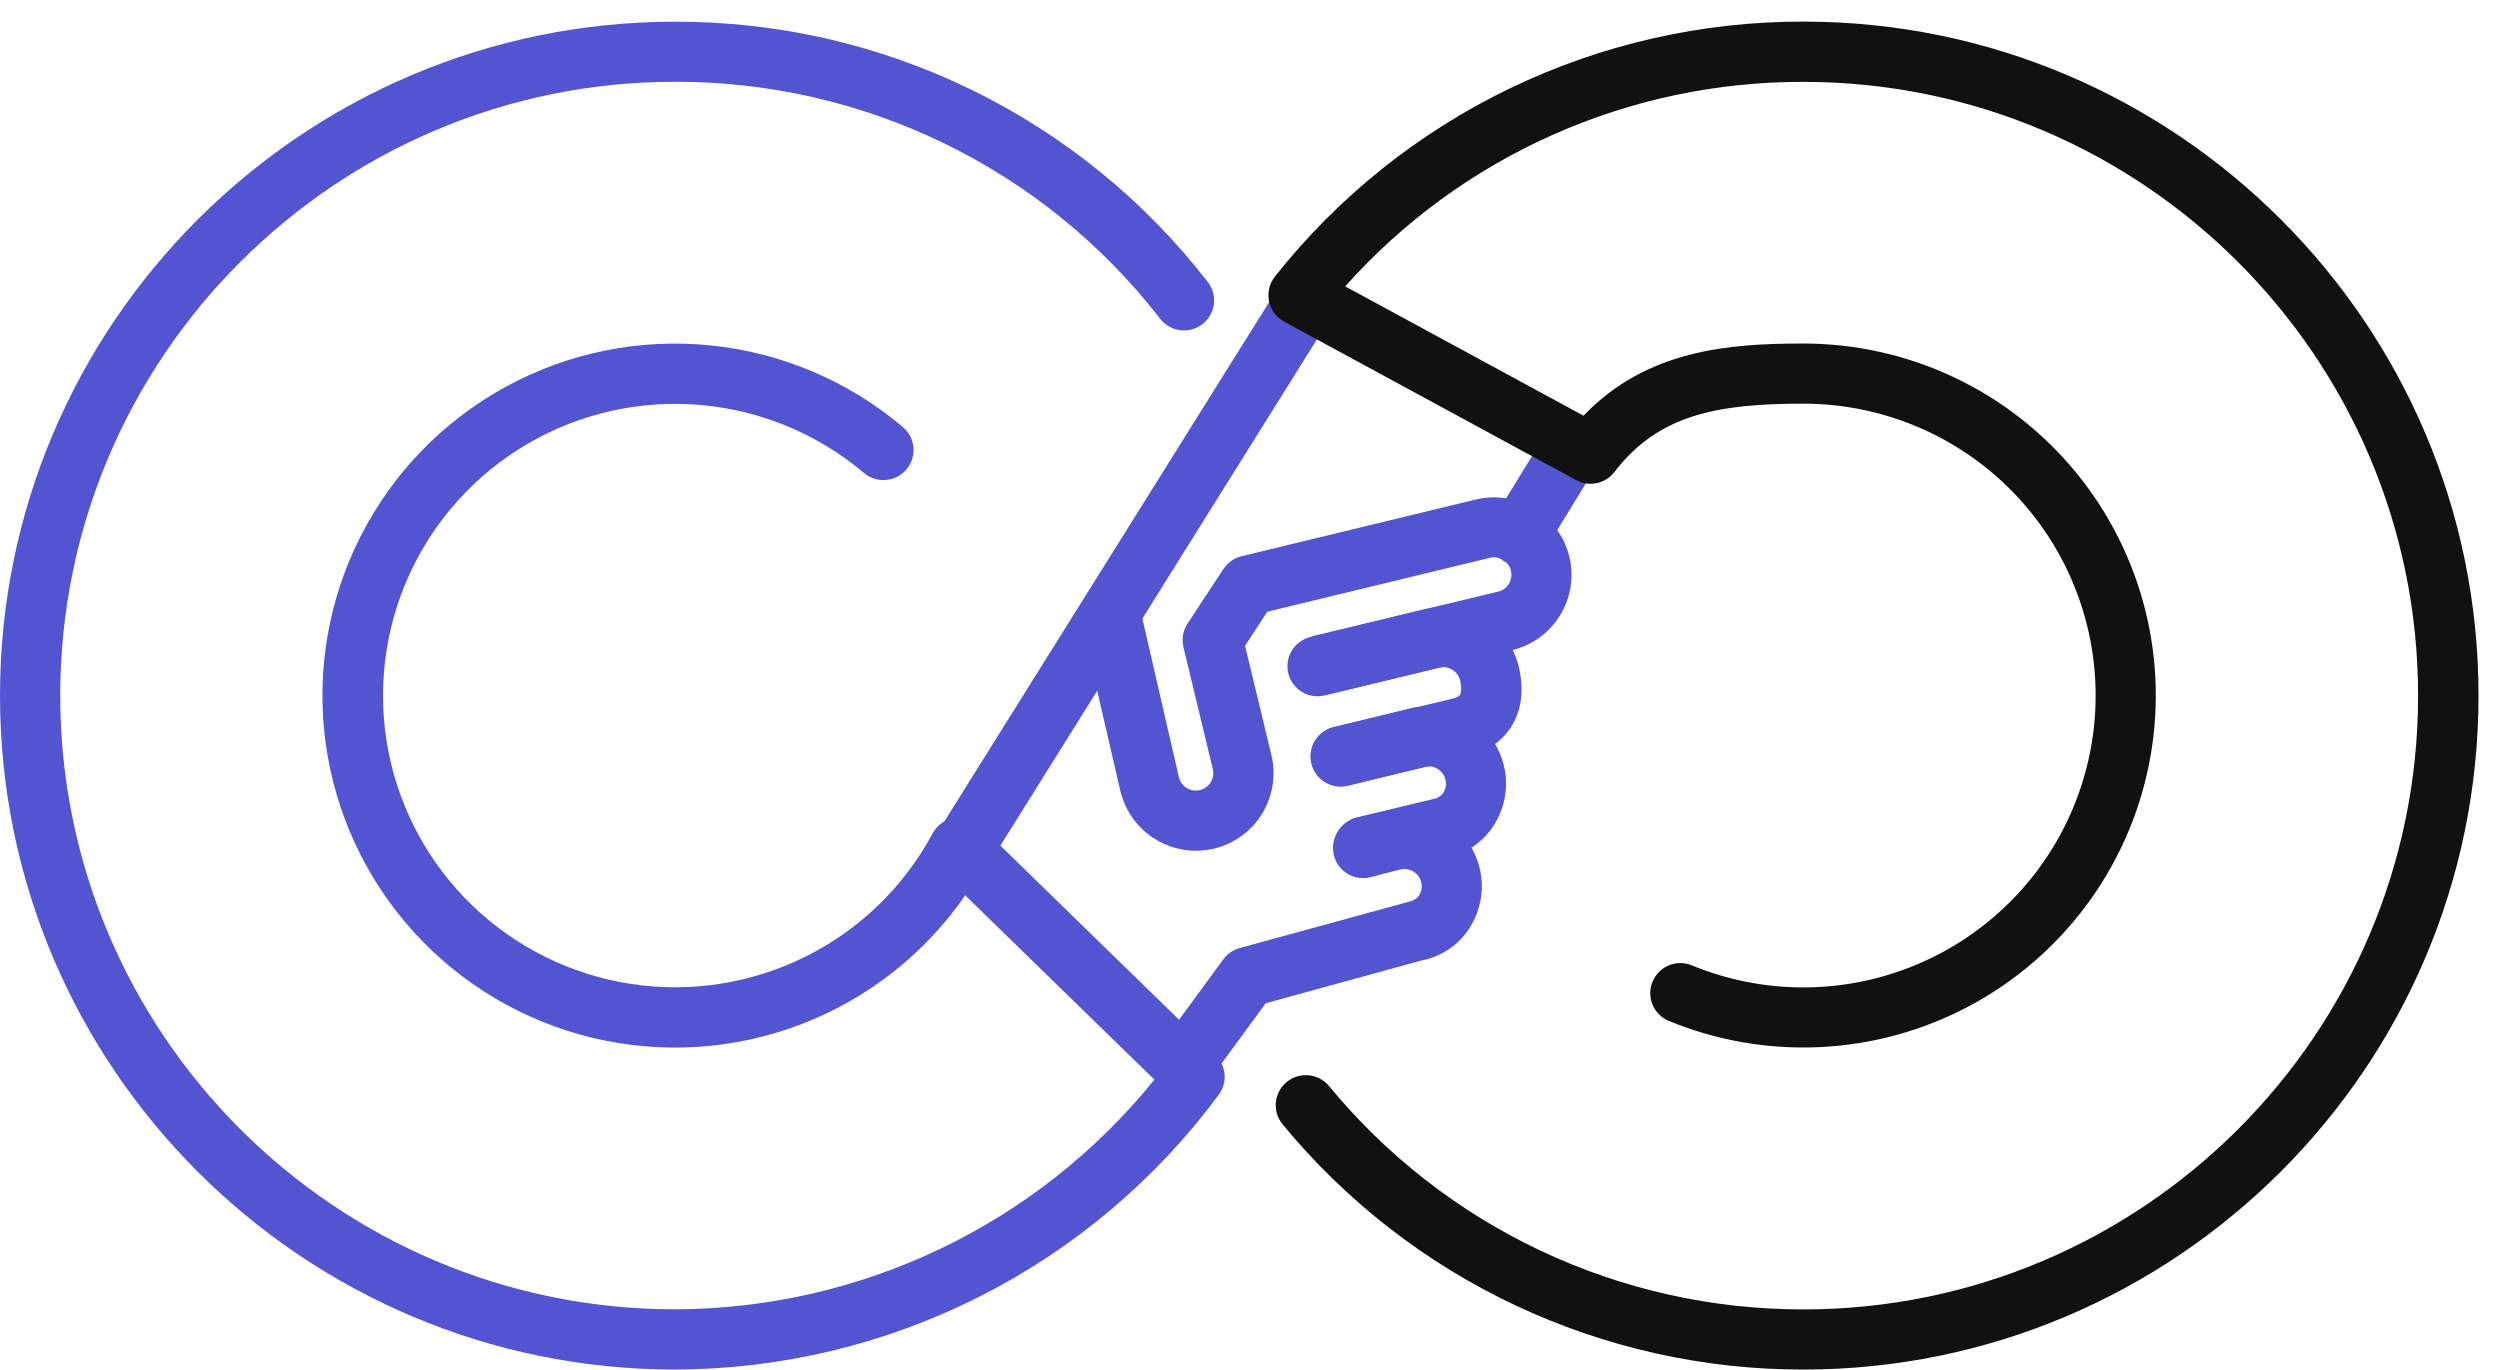
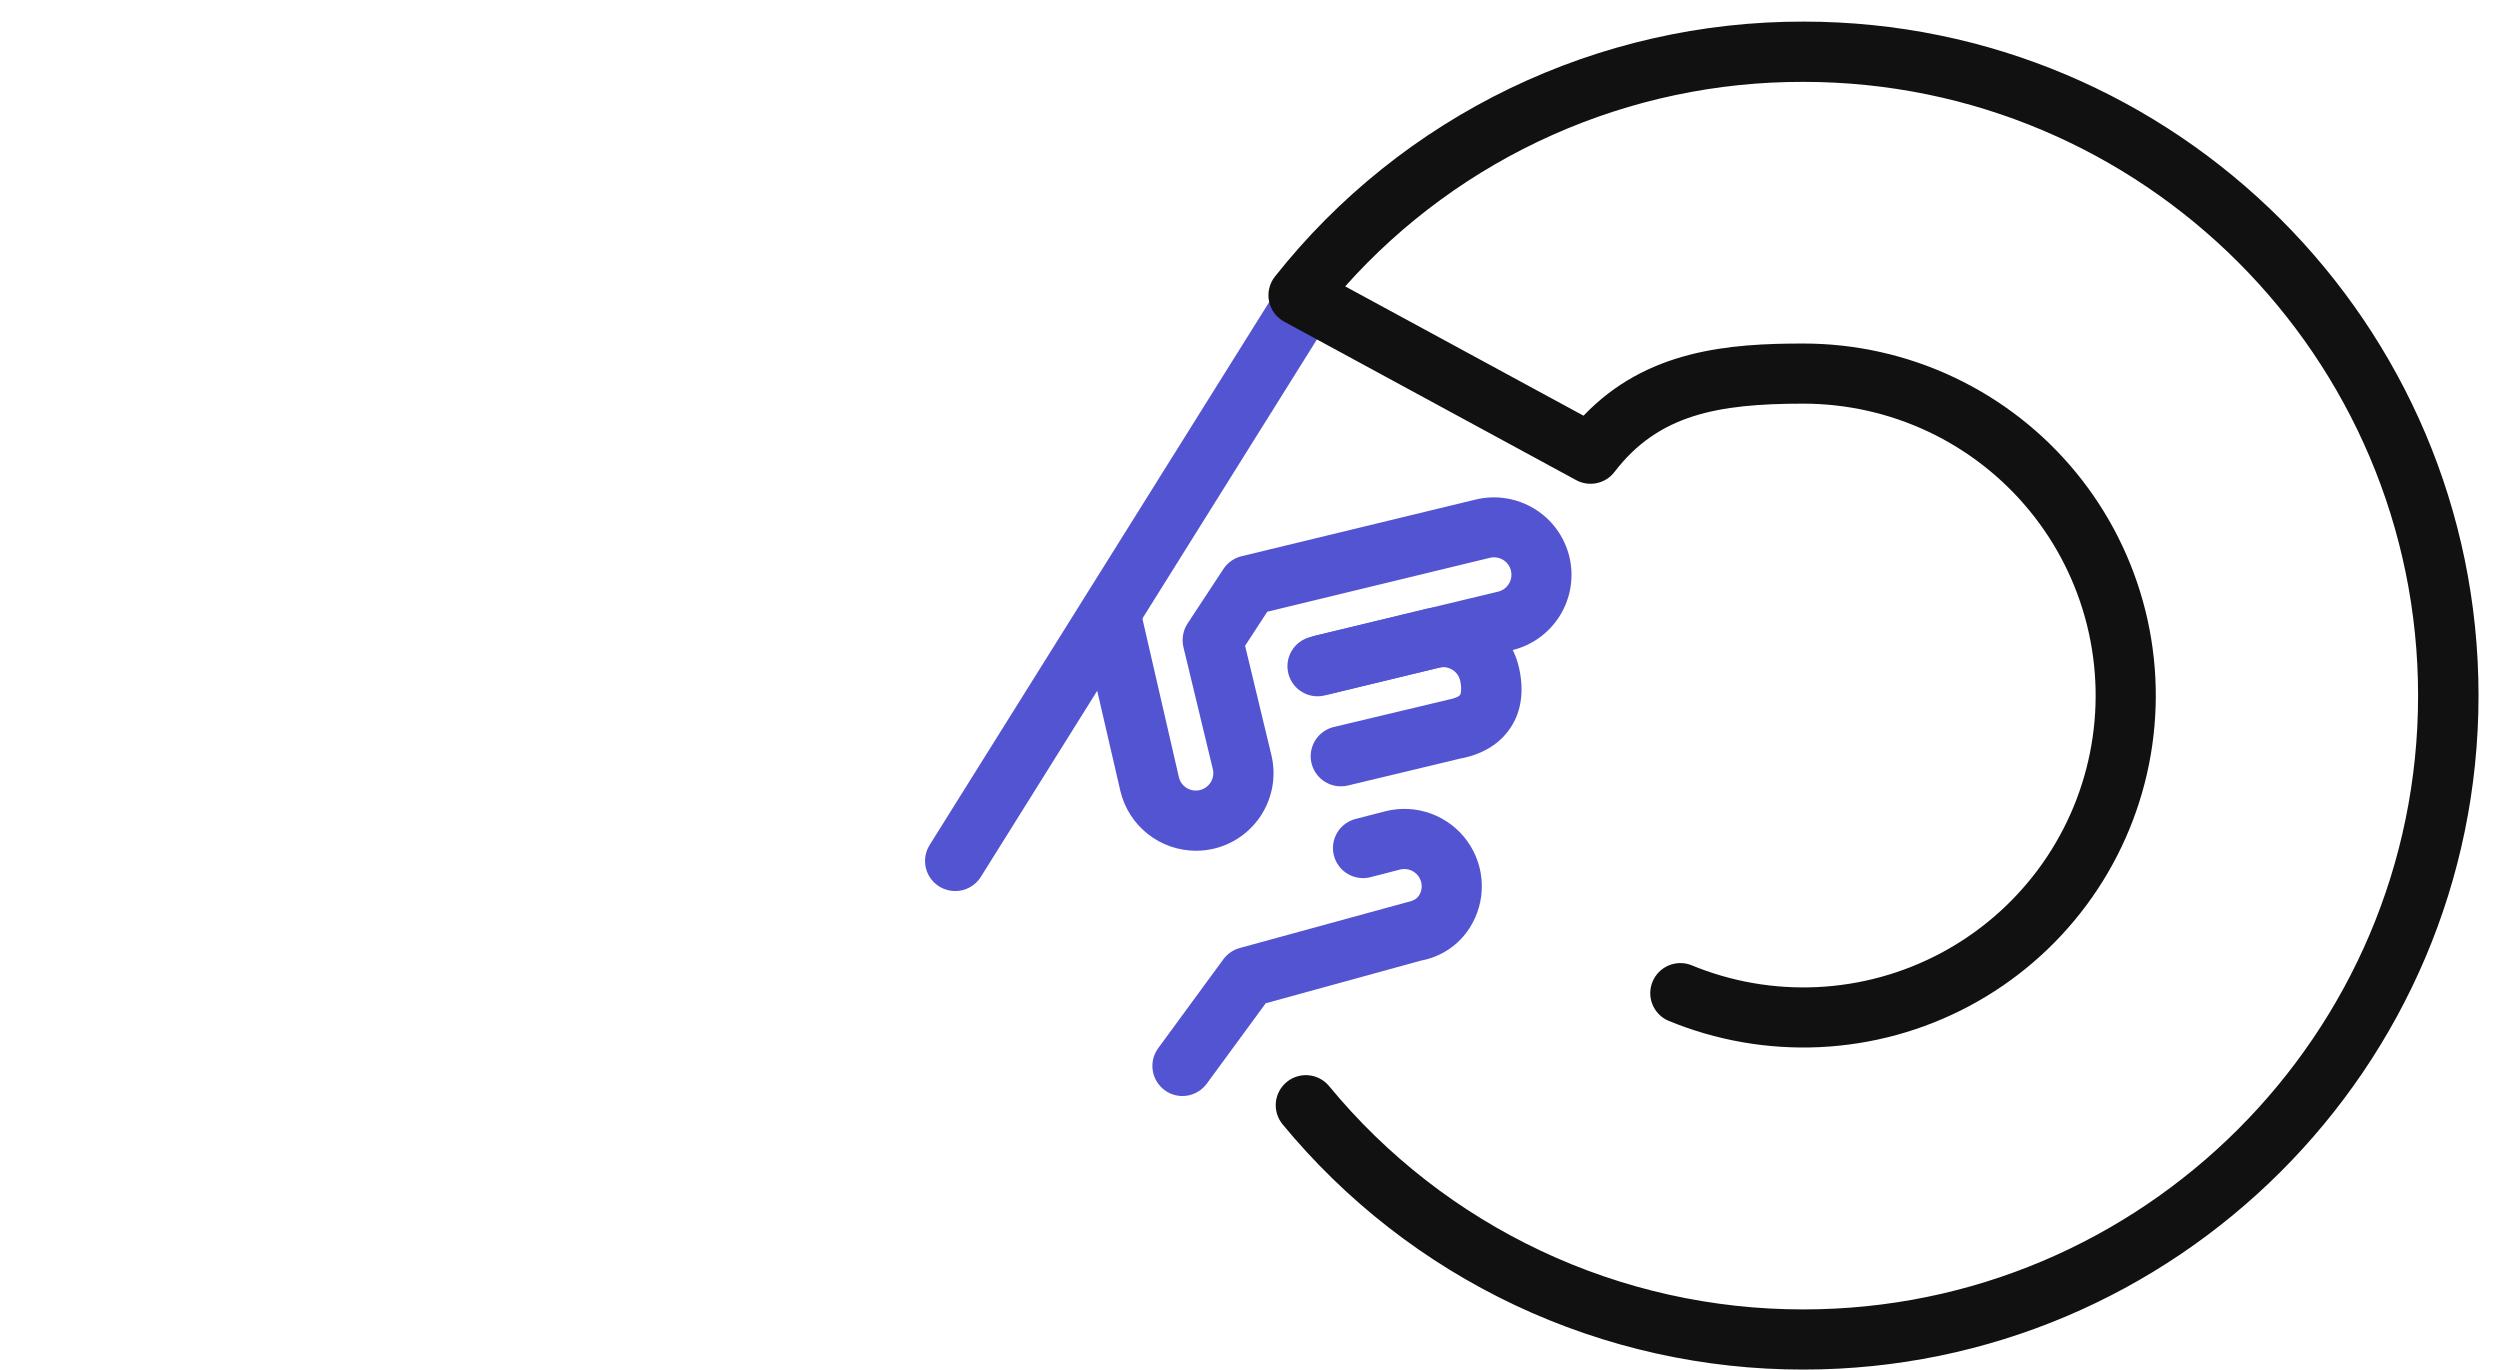
<svg xmlns="http://www.w3.org/2000/svg" width="115" height="63" viewBox="0 0 115 63" fill="none">
  <path d="M54.394 50.417C54.1 50.418 53.814 50.325 53.578 50.15C53.431 50.043 53.306 49.908 53.211 49.752C53.117 49.597 53.053 49.424 53.026 49.244C52.998 49.064 53.006 48.881 53.049 48.704C53.093 48.527 53.171 48.36 53.279 48.214L56.275 44.126C56.461 43.875 56.725 43.693 57.026 43.609L64.749 41.495C65.081 41.427 65.209 41.293 65.278 41.185C65.334 41.097 65.371 40.999 65.388 40.896C65.405 40.794 65.401 40.688 65.376 40.587C65.352 40.485 65.307 40.388 65.245 40.303C65.183 40.218 65.104 40.146 65.014 40.091C64.924 40.036 64.824 40 64.72 39.984C64.615 39.968 64.509 39.973 64.406 39.998L63.099 40.336C62.92 40.389 62.733 40.406 62.547 40.385C62.362 40.364 62.183 40.307 62.021 40.215C61.858 40.124 61.716 40.001 61.603 39.853C61.489 39.706 61.407 39.537 61.36 39.356C61.313 39.176 61.303 38.989 61.331 38.805C61.359 38.62 61.424 38.444 61.521 38.285C61.619 38.127 61.748 37.99 61.9 37.882C62.052 37.775 62.224 37.699 62.406 37.659L63.733 37.316C64.426 37.142 65.156 37.181 65.826 37.426C66.497 37.672 67.079 38.113 67.496 38.693C67.912 39.273 68.145 39.964 68.163 40.677C68.181 41.39 67.985 42.093 67.598 42.693C67.348 43.082 67.021 43.416 66.636 43.673C66.251 43.93 65.818 44.105 65.362 44.188L58.223 46.15L55.511 49.849C55.382 50.025 55.214 50.168 55.02 50.266C54.826 50.365 54.612 50.417 54.394 50.417Z" fill="#5354D1" />
  <path d="M43.934 40.988C43.687 40.988 43.445 40.922 43.232 40.796C43.02 40.671 42.844 40.491 42.724 40.275C42.605 40.059 42.545 39.816 42.551 39.569C42.558 39.323 42.63 39.082 42.761 38.873L58.444 13.797C58.54 13.643 58.666 13.509 58.814 13.403C58.962 13.297 59.129 13.221 59.307 13.18C59.484 13.139 59.668 13.133 59.848 13.163C60.027 13.192 60.2 13.257 60.354 13.353C60.509 13.449 60.643 13.575 60.749 13.723C60.855 13.871 60.931 14.038 60.972 14.215C61.014 14.392 61.019 14.576 60.99 14.755C60.96 14.935 60.895 15.106 60.799 15.261L45.116 40.341C44.99 40.54 44.816 40.704 44.609 40.818C44.402 40.931 44.17 40.99 43.934 40.988Z" fill="#5354D1" />
  <path d="M61.674 36.17C61.336 36.17 61.009 36.045 60.756 35.82C60.503 35.595 60.341 35.285 60.301 34.949C60.262 34.613 60.346 34.275 60.54 33.997C60.734 33.719 61.022 33.522 61.352 33.442L66.577 32.196C66.964 32.124 67.122 32.03 67.166 31.962C67.21 31.895 67.244 31.637 67.166 31.302C67.142 31.2 67.098 31.103 67.036 31.018C66.974 30.933 66.895 30.861 66.805 30.807C66.624 30.696 66.406 30.662 66.199 30.71L60.914 31.995C60.559 32.076 60.187 32.014 59.878 31.822C59.569 31.631 59.348 31.326 59.262 30.974C59.176 30.621 59.232 30.248 59.418 29.937C59.605 29.625 59.907 29.399 60.258 29.308L65.545 28.023C66.001 27.912 66.475 27.892 66.939 27.965C67.402 28.037 67.847 28.2 68.248 28.444C68.649 28.688 68.997 29.009 69.274 29.387C69.55 29.766 69.749 30.195 69.859 30.651C70.118 31.726 69.998 32.7 69.492 33.465C69.154 33.985 68.474 34.656 67.155 34.898L62.005 36.133C61.897 36.159 61.786 36.171 61.674 36.17Z" fill="#5354D1" />
-   <path d="M62.741 40.325C62.402 40.325 62.075 40.2 61.822 39.975C61.569 39.75 61.408 39.44 61.368 39.105C61.328 38.769 61.413 38.43 61.607 38.152C61.8 37.874 62.089 37.677 62.418 37.598L65.907 36.761C66.004 36.749 66.099 36.716 66.183 36.665C66.267 36.614 66.339 36.546 66.394 36.465C66.451 36.377 66.488 36.278 66.505 36.175C66.522 36.072 66.517 35.967 66.491 35.866C66.467 35.763 66.422 35.666 66.361 35.581C66.298 35.496 66.22 35.423 66.13 35.369C66.04 35.314 65.939 35.278 65.835 35.262C65.731 35.246 65.624 35.251 65.522 35.276L62.005 36.144C61.649 36.231 61.272 36.174 60.957 35.984C60.642 35.795 60.416 35.488 60.328 35.132C60.24 34.776 60.298 34.399 60.488 34.085C60.678 33.771 60.985 33.545 61.342 33.457L64.862 32.59C65.555 32.42 66.283 32.462 66.951 32.709C67.62 32.957 68.199 33.399 68.614 33.978C69.028 34.558 69.259 35.248 69.277 35.96C69.294 36.672 69.098 37.373 68.712 37.972C68.462 38.361 68.134 38.694 67.75 38.951C67.365 39.209 66.931 39.384 66.476 39.466L63.06 40.288C62.955 40.313 62.848 40.326 62.741 40.325Z" fill="#5354D1" />
  <path d="M55.004 39.135C54.203 39.131 53.427 38.86 52.799 38.364C52.171 37.868 51.728 37.177 51.54 36.4L49.729 28.559C49.647 28.201 49.71 27.825 49.905 27.514C50.1 27.203 50.411 26.982 50.769 26.9C51.127 26.817 51.504 26.88 51.815 27.075C52.127 27.27 52.348 27.58 52.431 27.938L54.232 35.765C54.283 35.967 54.412 36.141 54.591 36.249C54.68 36.304 54.78 36.341 54.884 36.357C54.988 36.373 55.094 36.369 55.196 36.343C55.299 36.319 55.396 36.274 55.481 36.212C55.567 36.15 55.639 36.072 55.694 35.982C55.749 35.892 55.786 35.792 55.802 35.688C55.819 35.584 55.814 35.477 55.789 35.375L54.438 29.767C54.394 29.583 54.389 29.392 54.421 29.206C54.453 29.019 54.523 28.842 54.627 28.683L56.278 26.173C56.471 25.879 56.768 25.67 57.109 25.587L67.881 22.979C68.337 22.869 68.81 22.849 69.273 22.922C69.736 22.995 70.18 23.158 70.58 23.402C70.981 23.646 71.329 23.966 71.605 24.345C71.881 24.723 72.079 25.152 72.19 25.607C72.3 26.062 72.319 26.534 72.246 26.997C72.174 27.459 72.01 27.903 71.766 28.302C71.521 28.702 71.201 29.049 70.822 29.325C70.443 29.601 70.013 29.799 69.557 29.909L61.152 31.927C60.975 31.97 60.791 31.977 60.612 31.949C60.432 31.92 60.26 31.857 60.105 31.762C59.949 31.667 59.815 31.542 59.708 31.395C59.601 31.248 59.524 31.082 59.481 30.905C59.439 30.728 59.431 30.545 59.46 30.366C59.488 30.186 59.552 30.014 59.647 29.859C59.742 29.704 59.867 29.57 60.014 29.463C60.161 29.356 60.328 29.279 60.505 29.237L68.912 27.216C69.014 27.191 69.111 27.147 69.197 27.085C69.282 27.023 69.354 26.944 69.409 26.854C69.464 26.764 69.501 26.665 69.517 26.56C69.533 26.456 69.528 26.35 69.503 26.247C69.479 26.145 69.434 26.049 69.372 25.964C69.31 25.879 69.232 25.808 69.142 25.753C68.96 25.644 68.743 25.61 68.536 25.659L58.295 28.14L57.274 29.706L58.484 34.733C58.705 35.652 58.551 36.621 58.058 37.428C57.565 38.234 56.771 38.813 55.851 39.036C55.574 39.102 55.289 39.135 55.004 39.135Z" fill="#5354D1" />
-   <path d="M69.864 25.997C69.618 25.996 69.377 25.931 69.165 25.806C68.954 25.682 68.779 25.504 68.659 25.291C68.539 25.077 68.478 24.835 68.482 24.59C68.486 24.345 68.556 24.105 68.683 23.896L71.207 19.785C71.402 19.478 71.71 19.26 72.064 19.178C72.419 19.096 72.791 19.156 73.101 19.346C73.411 19.536 73.634 19.84 73.722 20.192C73.809 20.545 73.755 20.918 73.57 21.23L71.045 25.341C70.921 25.542 70.747 25.708 70.54 25.823C70.333 25.938 70.1 25.998 69.864 25.997Z" fill="#5354D1" />
  <path d="M82.953 63C78.37 63.005 73.842 61.994 69.697 60.041C65.553 58.087 61.894 55.239 58.985 51.702C58.759 51.418 58.653 51.057 58.691 50.696C58.729 50.335 58.907 50.004 59.188 49.773C59.468 49.542 59.828 49.431 60.19 49.462C60.552 49.494 60.887 49.666 61.123 49.942C63.772 53.164 67.105 55.759 70.881 57.538C74.656 59.318 78.781 60.238 82.956 60.233C98.547 60.233 111.232 47.569 111.232 32.001C111.232 16.432 98.547 3.766 82.956 3.766C78.976 3.756 75.039 4.589 71.406 6.211C67.772 7.832 64.525 10.205 61.878 13.173L72.842 19.122C75.751 16.078 79.564 15.802 82.956 15.802C85.354 15.802 87.723 16.334 89.891 17.359C92.059 18.384 93.972 19.877 95.492 21.729C97.013 23.582 98.103 25.748 98.684 28.072C99.265 30.395 99.322 32.819 98.852 35.167C98.382 37.516 97.396 39.731 95.965 41.653C94.534 43.576 92.694 45.157 90.577 46.283C88.46 47.41 86.119 48.053 83.723 48.167C81.327 48.281 78.936 47.863 76.721 46.943C76.394 46.794 76.139 46.524 76.007 46.19C75.876 45.856 75.88 45.484 76.019 45.153C76.157 44.822 76.418 44.557 76.748 44.415C77.078 44.273 77.451 44.264 77.787 44.391C79.623 45.154 81.606 45.501 83.593 45.406C85.58 45.312 87.521 44.778 89.277 43.844C91.032 42.91 92.558 41.599 93.745 40.005C94.932 38.411 95.749 36.574 96.139 34.627C96.529 32.679 96.481 30.669 95.999 28.742C95.517 26.815 94.613 25.019 93.352 23.483C92.091 21.947 90.505 20.709 88.707 19.859C86.909 19.01 84.945 18.569 82.956 18.568C78.977 18.568 76.278 19.083 74.266 21.71C74.066 21.972 73.778 22.154 73.455 22.223C73.132 22.292 72.794 22.244 72.504 22.086L59.066 14.793C58.889 14.696 58.735 14.561 58.616 14.399C58.496 14.236 58.414 14.05 58.374 13.852C58.335 13.654 58.339 13.45 58.387 13.255C58.434 13.059 58.524 12.876 58.65 12.718C61.55 9.054 65.246 6.095 69.458 4.064C73.669 2.034 78.288 0.984 82.965 0.994C100.085 0.994 114.012 14.9 114.012 31.995C114.012 49.09 100.072 63 82.953 63Z" fill="#111111" />
-   <path d="M31.047 62.999C13.928 62.999 0 49.092 0 32C0 14.907 13.928 0.999 31.047 0.999C35.769 0.986 40.43 2.054 44.673 4.122C48.917 6.19 52.628 9.202 55.523 12.926C55.643 13.069 55.733 13.234 55.788 13.412C55.843 13.589 55.861 13.777 55.842 13.962C55.822 14.147 55.766 14.326 55.675 14.489C55.585 14.651 55.463 14.794 55.316 14.909C55.169 15.023 55 15.107 54.82 15.155C54.64 15.203 54.452 15.214 54.268 15.187C54.083 15.161 53.906 15.098 53.746 15.001C53.587 14.905 53.449 14.777 53.34 14.626C50.703 11.234 47.323 8.491 43.458 6.607C39.593 4.724 35.347 3.75 31.047 3.762C15.456 3.762 2.771 16.428 2.771 31.996C2.771 47.564 15.456 60.228 31.047 60.228C35.279 60.218 39.456 59.265 43.271 57.437C47.087 55.609 50.445 52.953 53.102 49.664L44.4 41.187C42.54 43.88 39.908 45.948 36.848 47.118C33.789 48.288 30.446 48.505 27.261 47.741C24.075 46.977 21.196 45.268 19.003 42.838C16.809 40.408 15.404 37.372 14.973 34.129C14.541 30.886 15.104 27.589 16.586 24.672C18.068 21.754 20.401 19.354 23.276 17.786C26.152 16.218 29.435 15.557 32.694 15.889C35.954 16.221 39.036 17.531 41.535 19.647C41.815 19.884 41.989 20.223 42.019 20.588C42.049 20.954 41.932 21.317 41.695 21.596C41.457 21.876 41.118 22.05 40.751 22.08C40.385 22.11 40.022 21.994 39.742 21.756C37.621 19.963 34.996 18.871 32.228 18.629C29.46 18.387 26.685 19.008 24.285 20.407C21.885 21.805 19.978 23.912 18.827 26.437C17.676 28.962 17.337 31.781 17.856 34.507C18.376 37.232 19.729 39.73 21.73 41.656C23.73 43.581 26.279 44.841 29.025 45.261C31.772 45.68 34.581 45.239 37.067 43.998C39.552 42.758 41.591 40.779 42.903 38.333C43.005 38.144 43.149 37.981 43.324 37.857C43.5 37.733 43.702 37.652 43.914 37.619C44.126 37.587 44.343 37.604 44.548 37.669C44.752 37.735 44.939 37.847 45.092 37.997L55.918 48.545C56.157 48.778 56.304 49.089 56.331 49.422C56.358 49.754 56.264 50.085 56.066 50.354C53.174 54.266 49.405 57.447 45.061 59.643C40.716 61.839 35.917 62.988 31.047 62.999Z" fill="#5354D1" />
</svg>